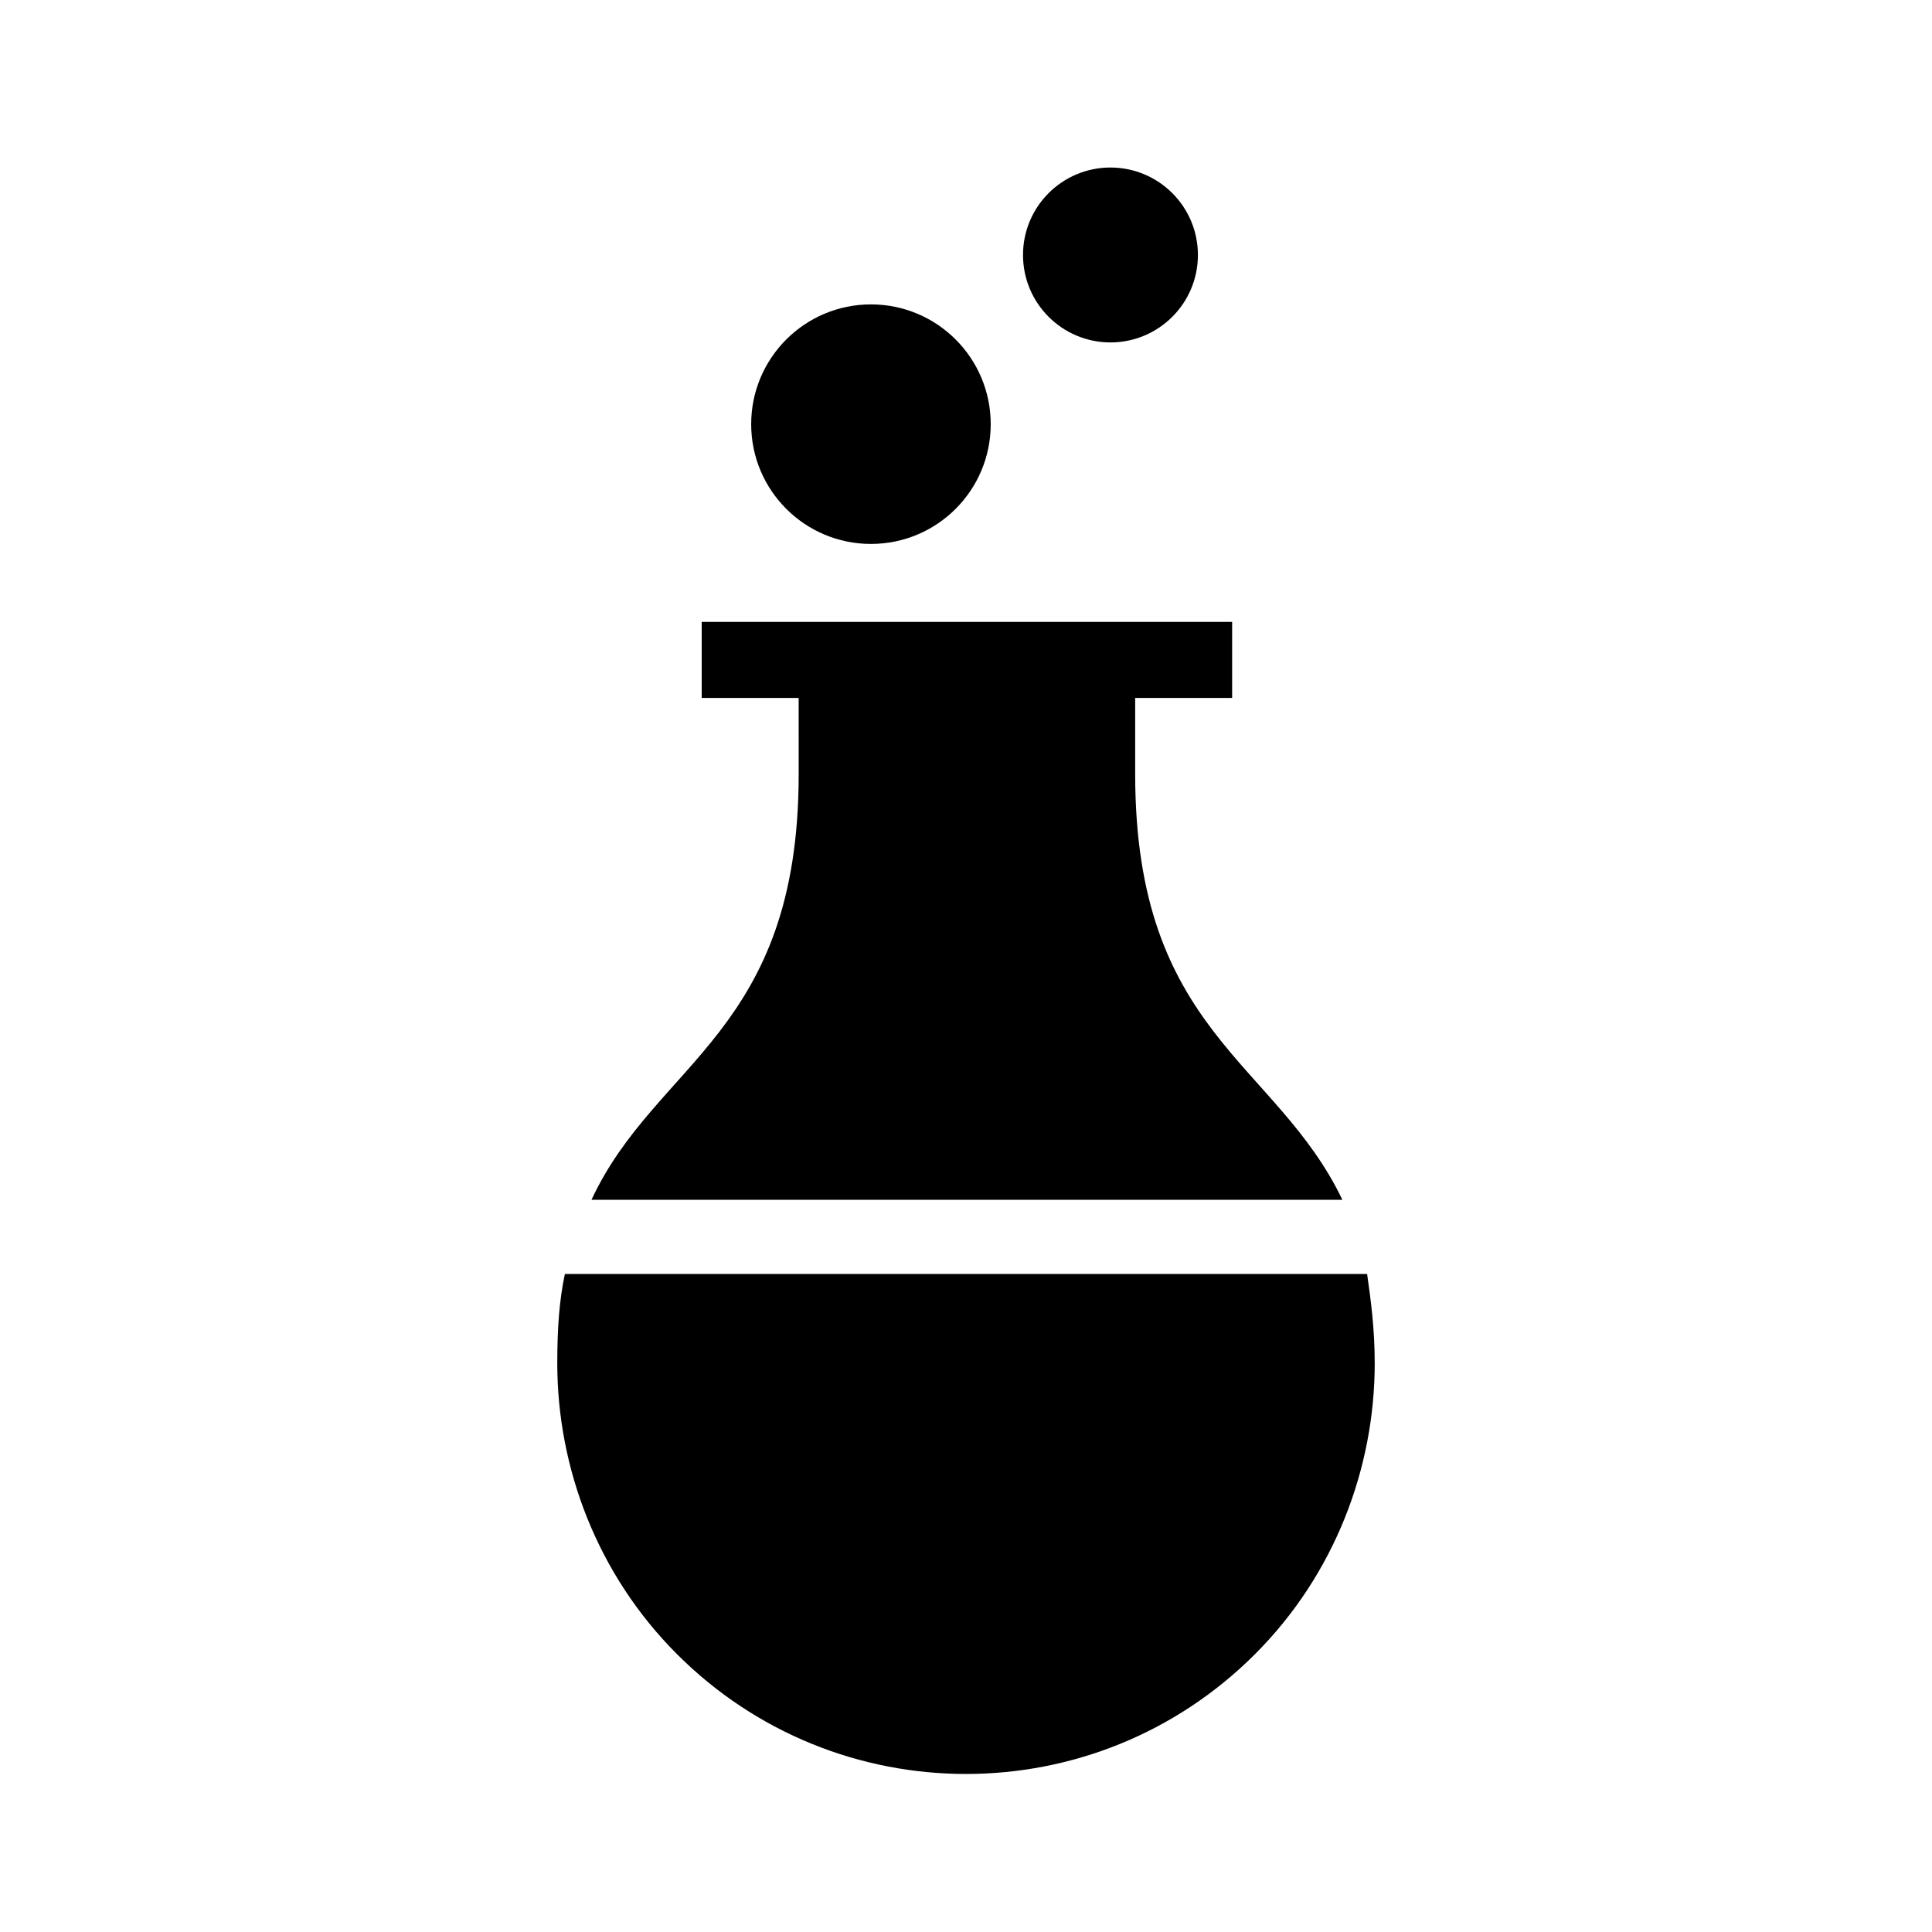
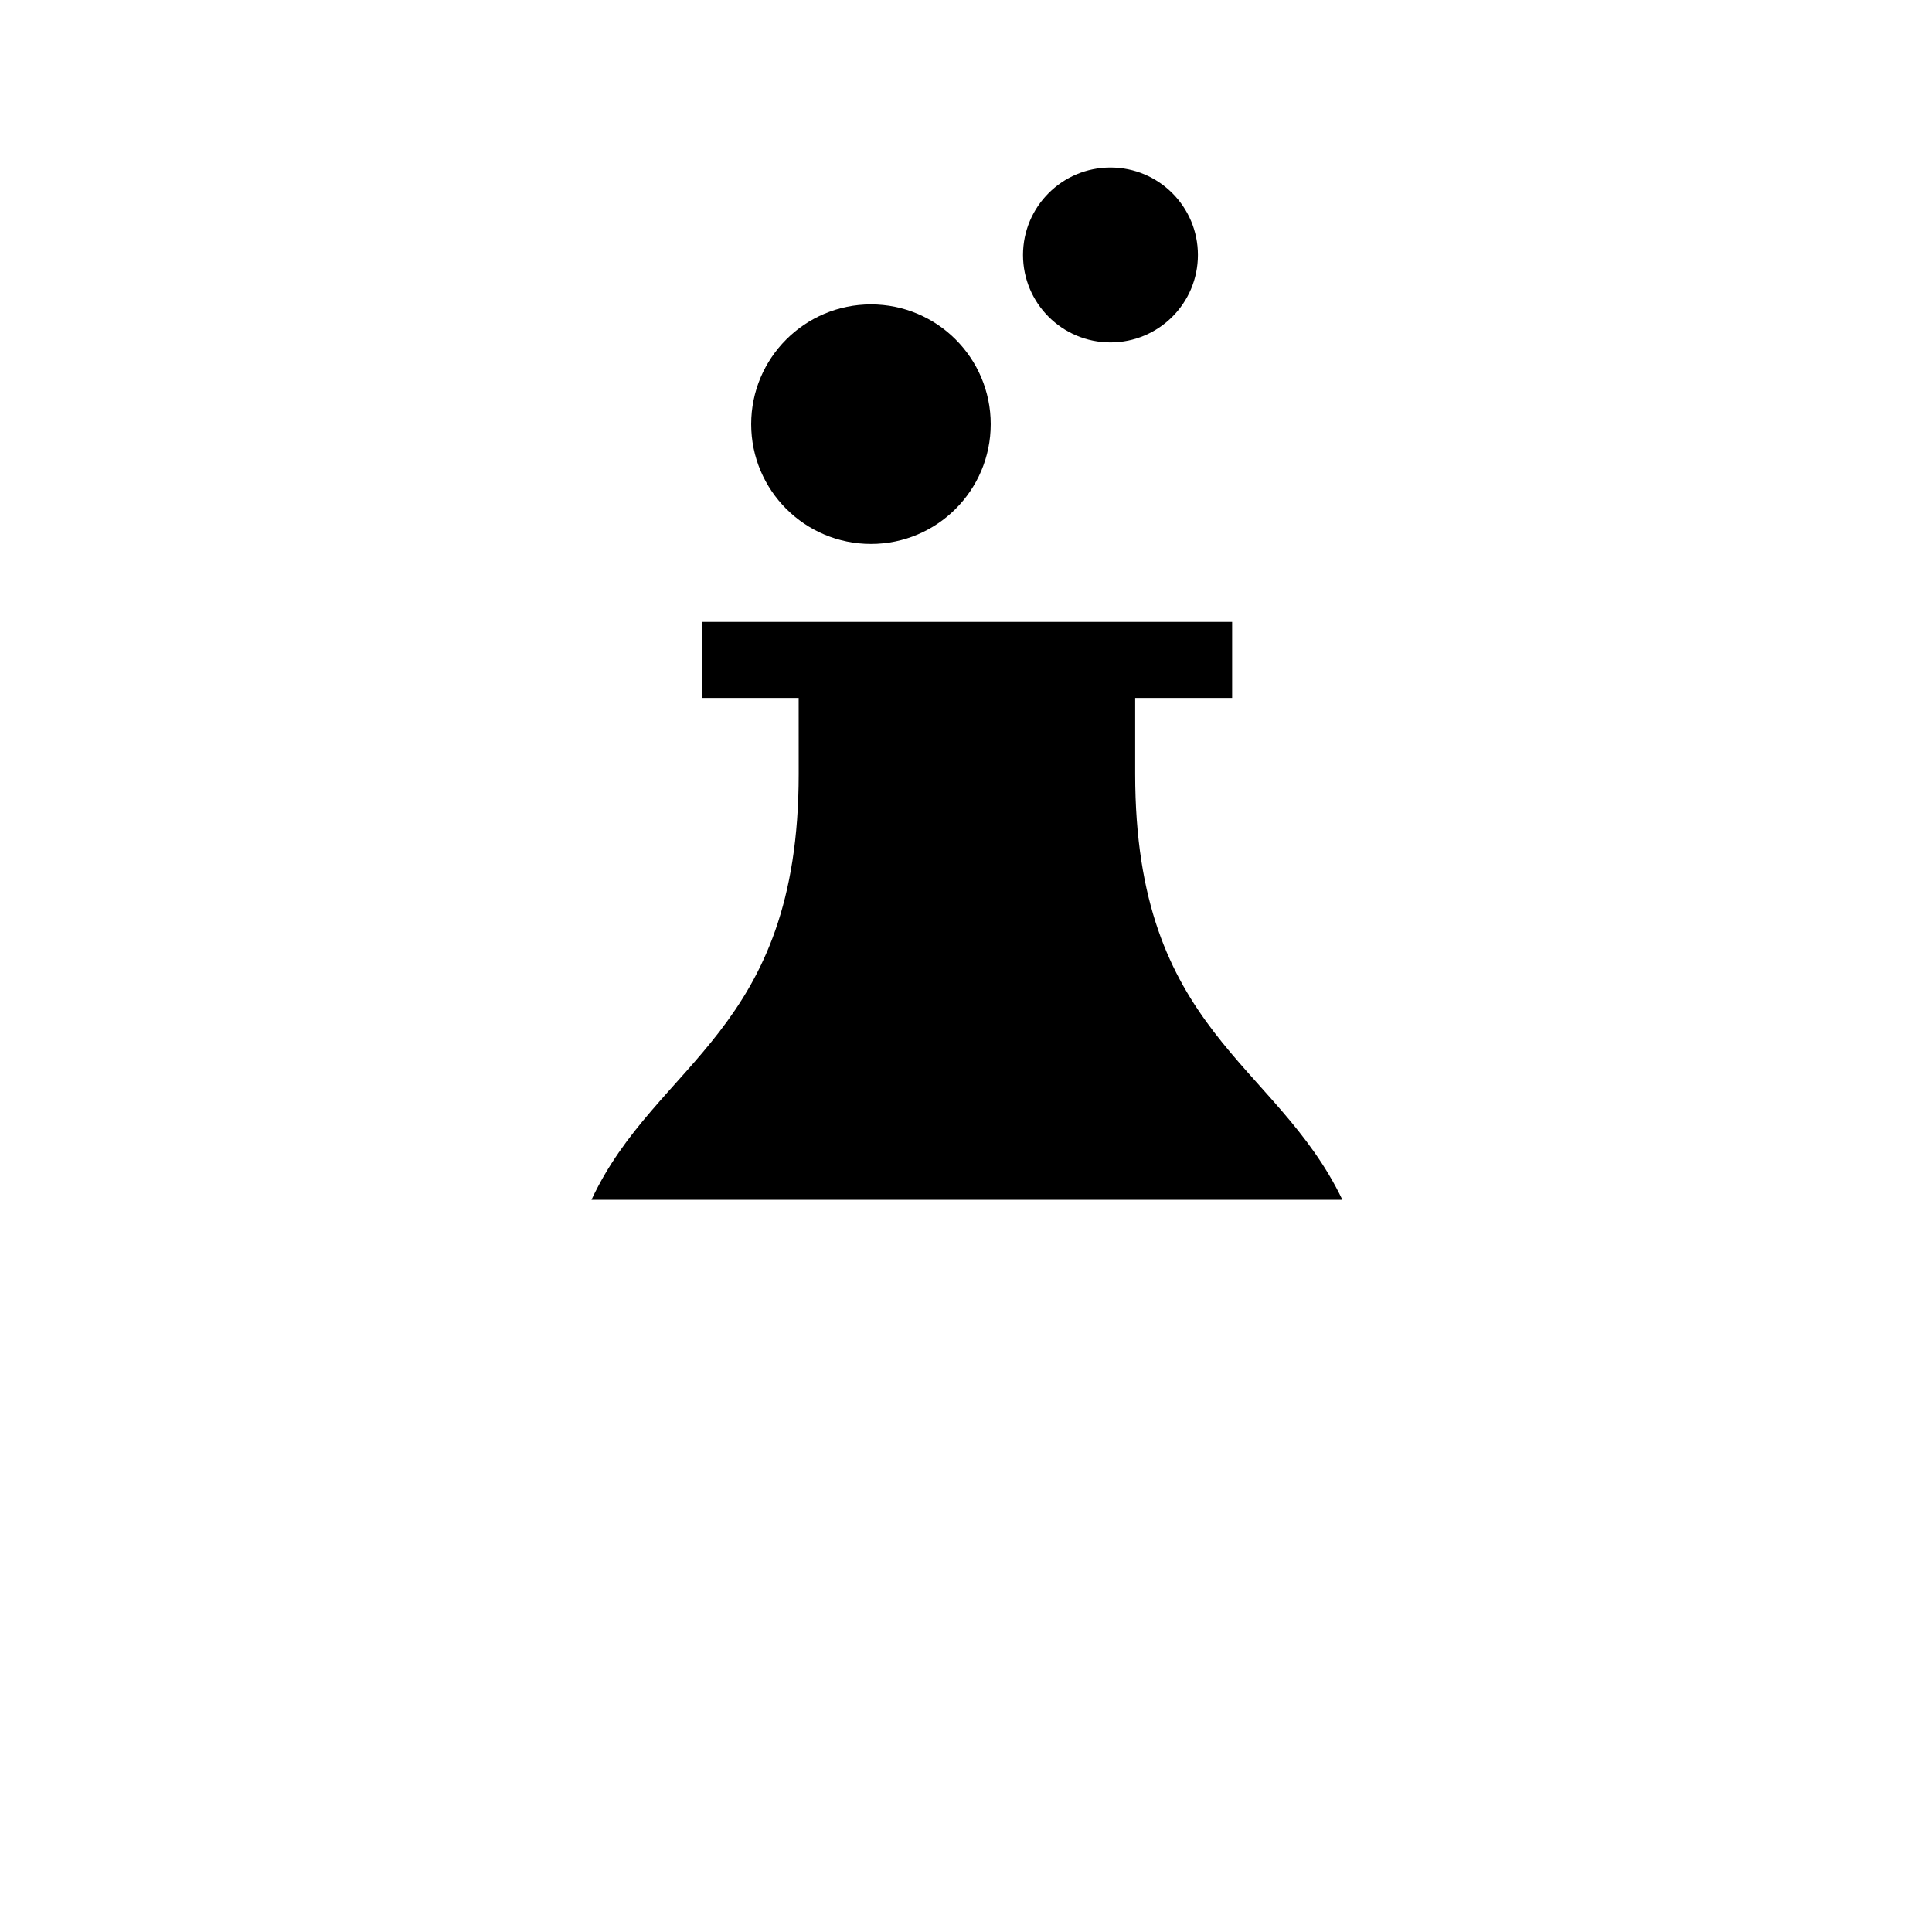
<svg xmlns="http://www.w3.org/2000/svg" fill="#000000" width="800px" height="800px" version="1.1" viewBox="144 144 512 512">
  <g>
    <path d="m355.66 349.11c0 68.52-37.785 76.074-54.914 112.85h199c-17.633-36.777-54.914-44.336-54.914-112.85v-20.152h25.695v-20.152h-140.57v20.152h25.695z" />
-     <path d="m293.7 481.62c-1.512 7.055-2.016 14.609-2.016 23.68 0 27.711 10.578 55.922 31.738 77.082 21.16 21.16 48.871 31.738 76.578 31.738 27.711 0 55.418-10.578 76.578-31.738 21.16-21.16 31.738-49.375 31.738-77.082 0-9.07-1.008-16.625-2.016-23.68z" />
    <path d="m406.55 256.41c0 17.527-14.211 31.738-31.738 31.738-17.531 0-31.742-14.211-31.742-31.738 0-17.531 14.211-31.742 31.742-31.742 17.527 0 31.738 14.211 31.738 31.742" />
    <path d="m461.46 211.57c0 12.801-10.379 23.176-23.176 23.176-12.801 0-23.176-10.375-23.176-23.176s10.375-23.176 23.176-23.176c12.797 0 23.176 10.375 23.176 23.176" />
  </g>
</svg>